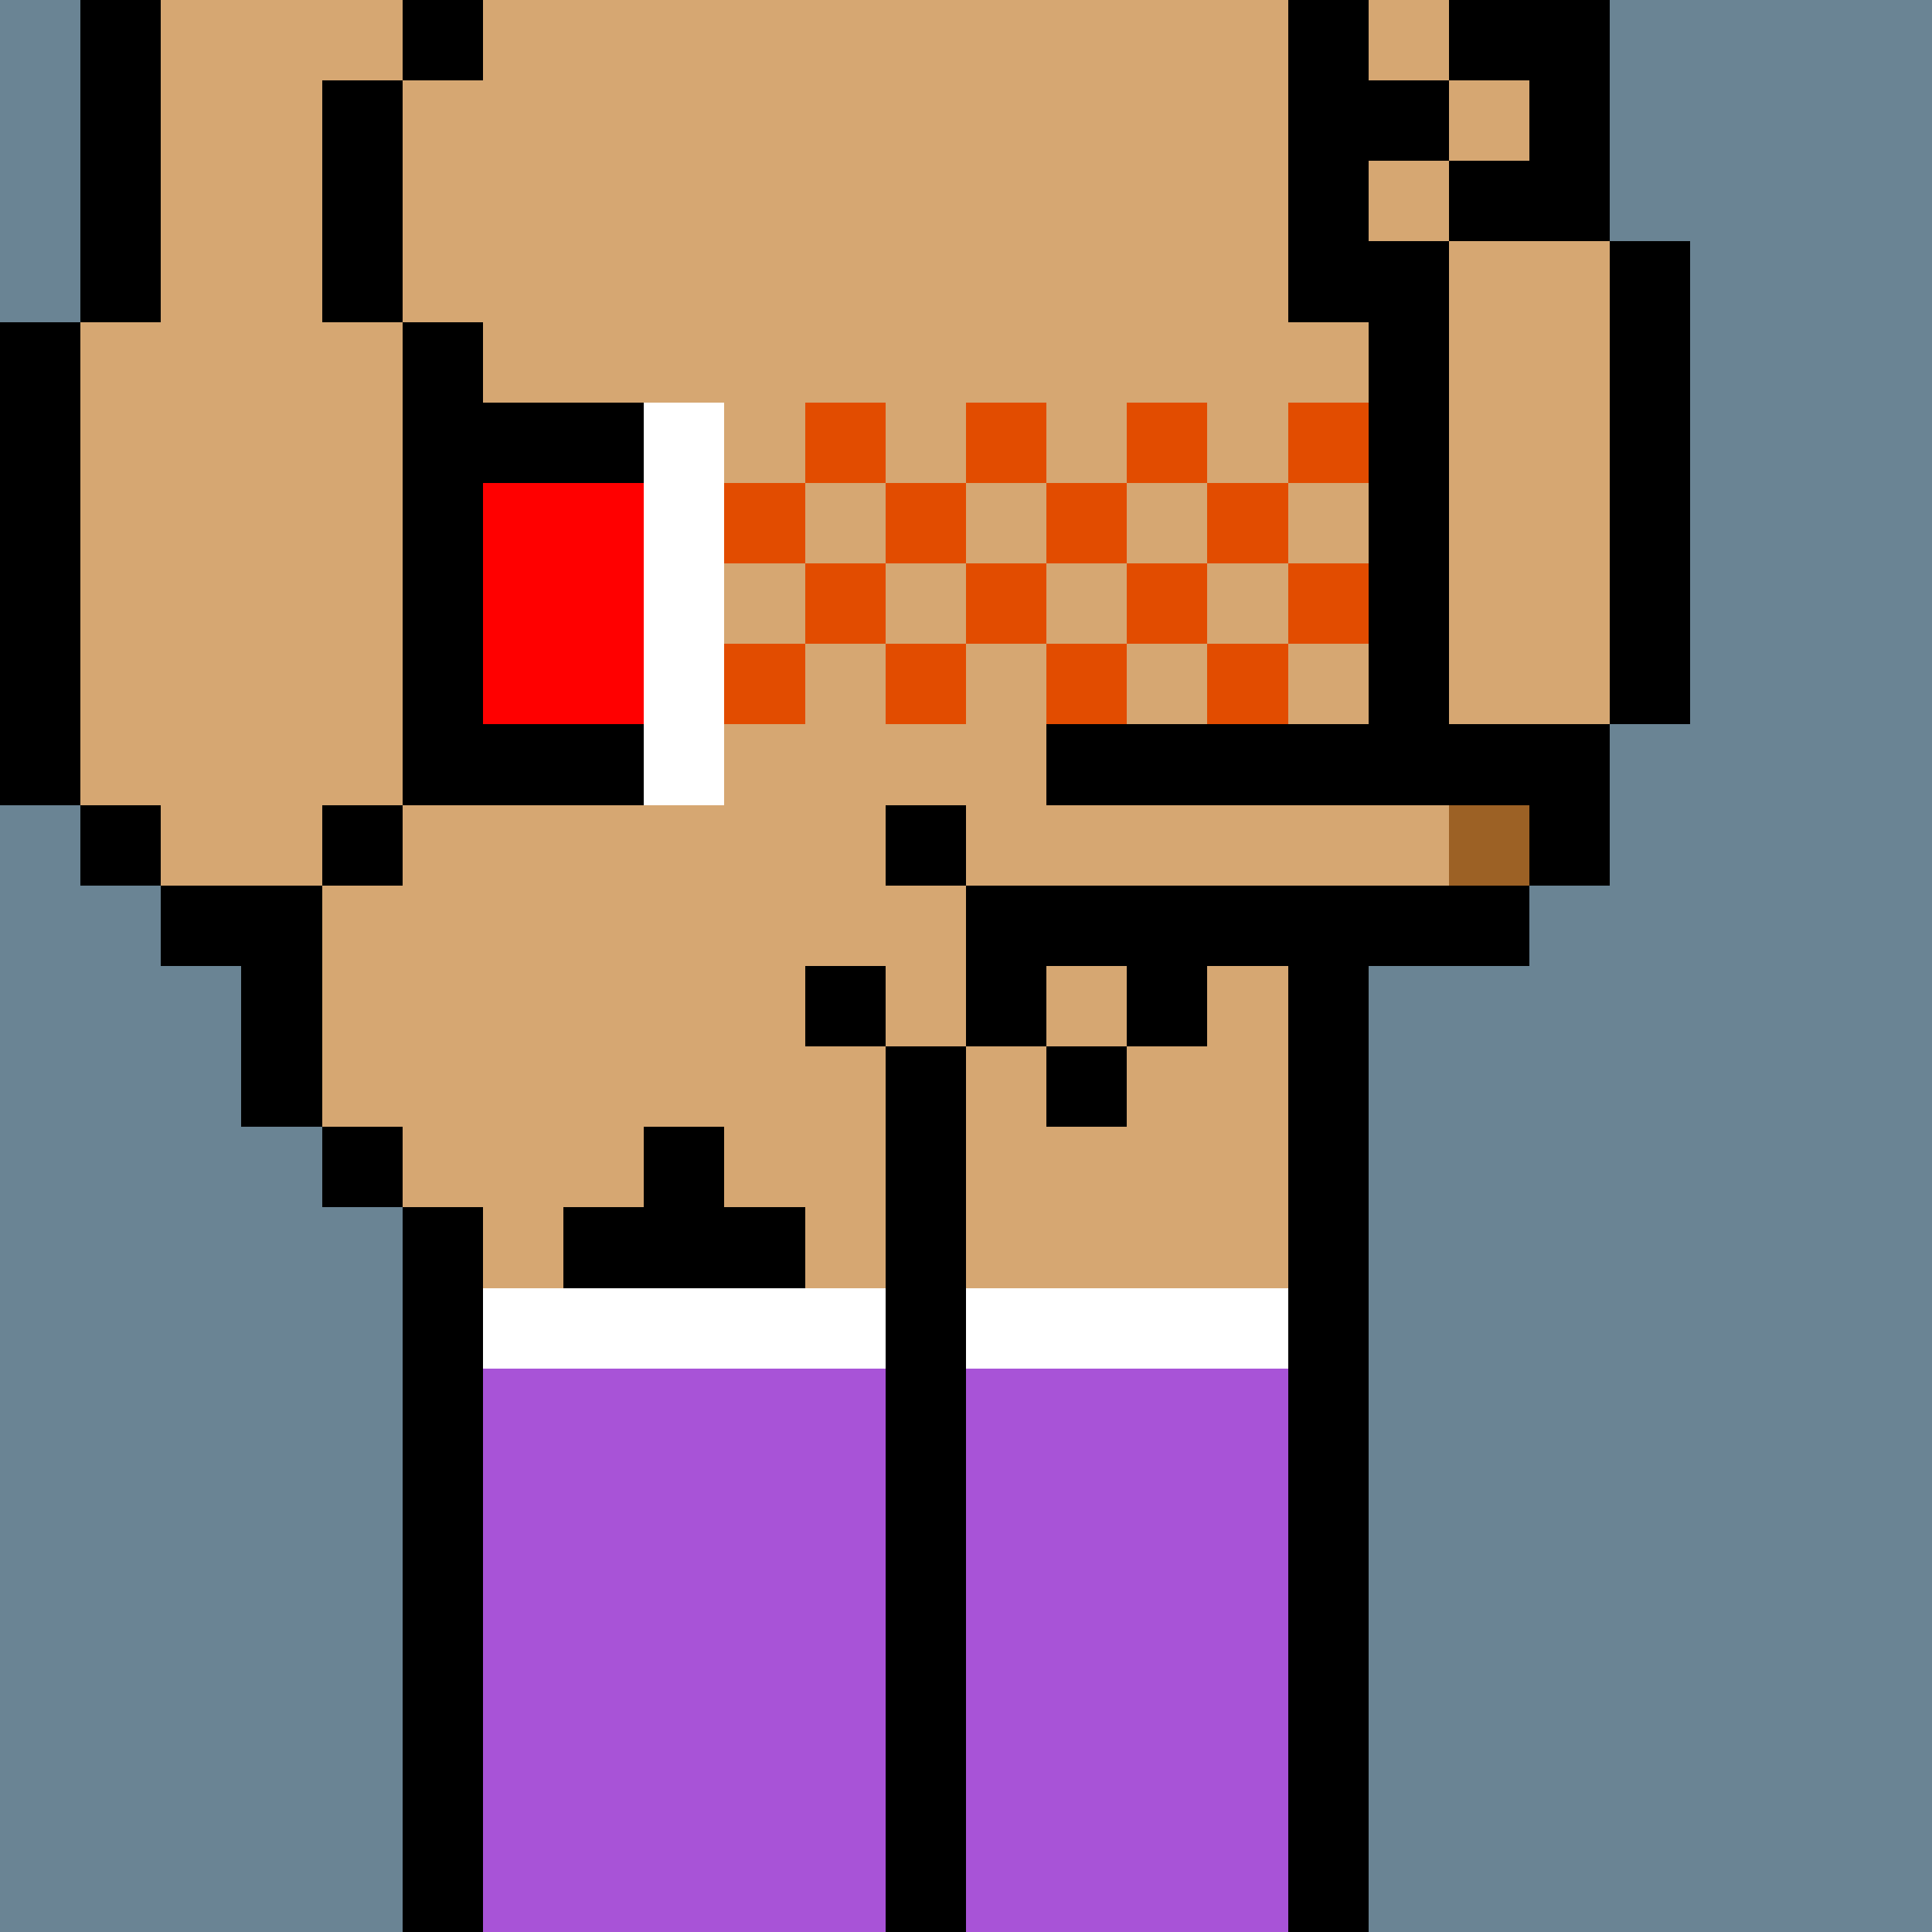
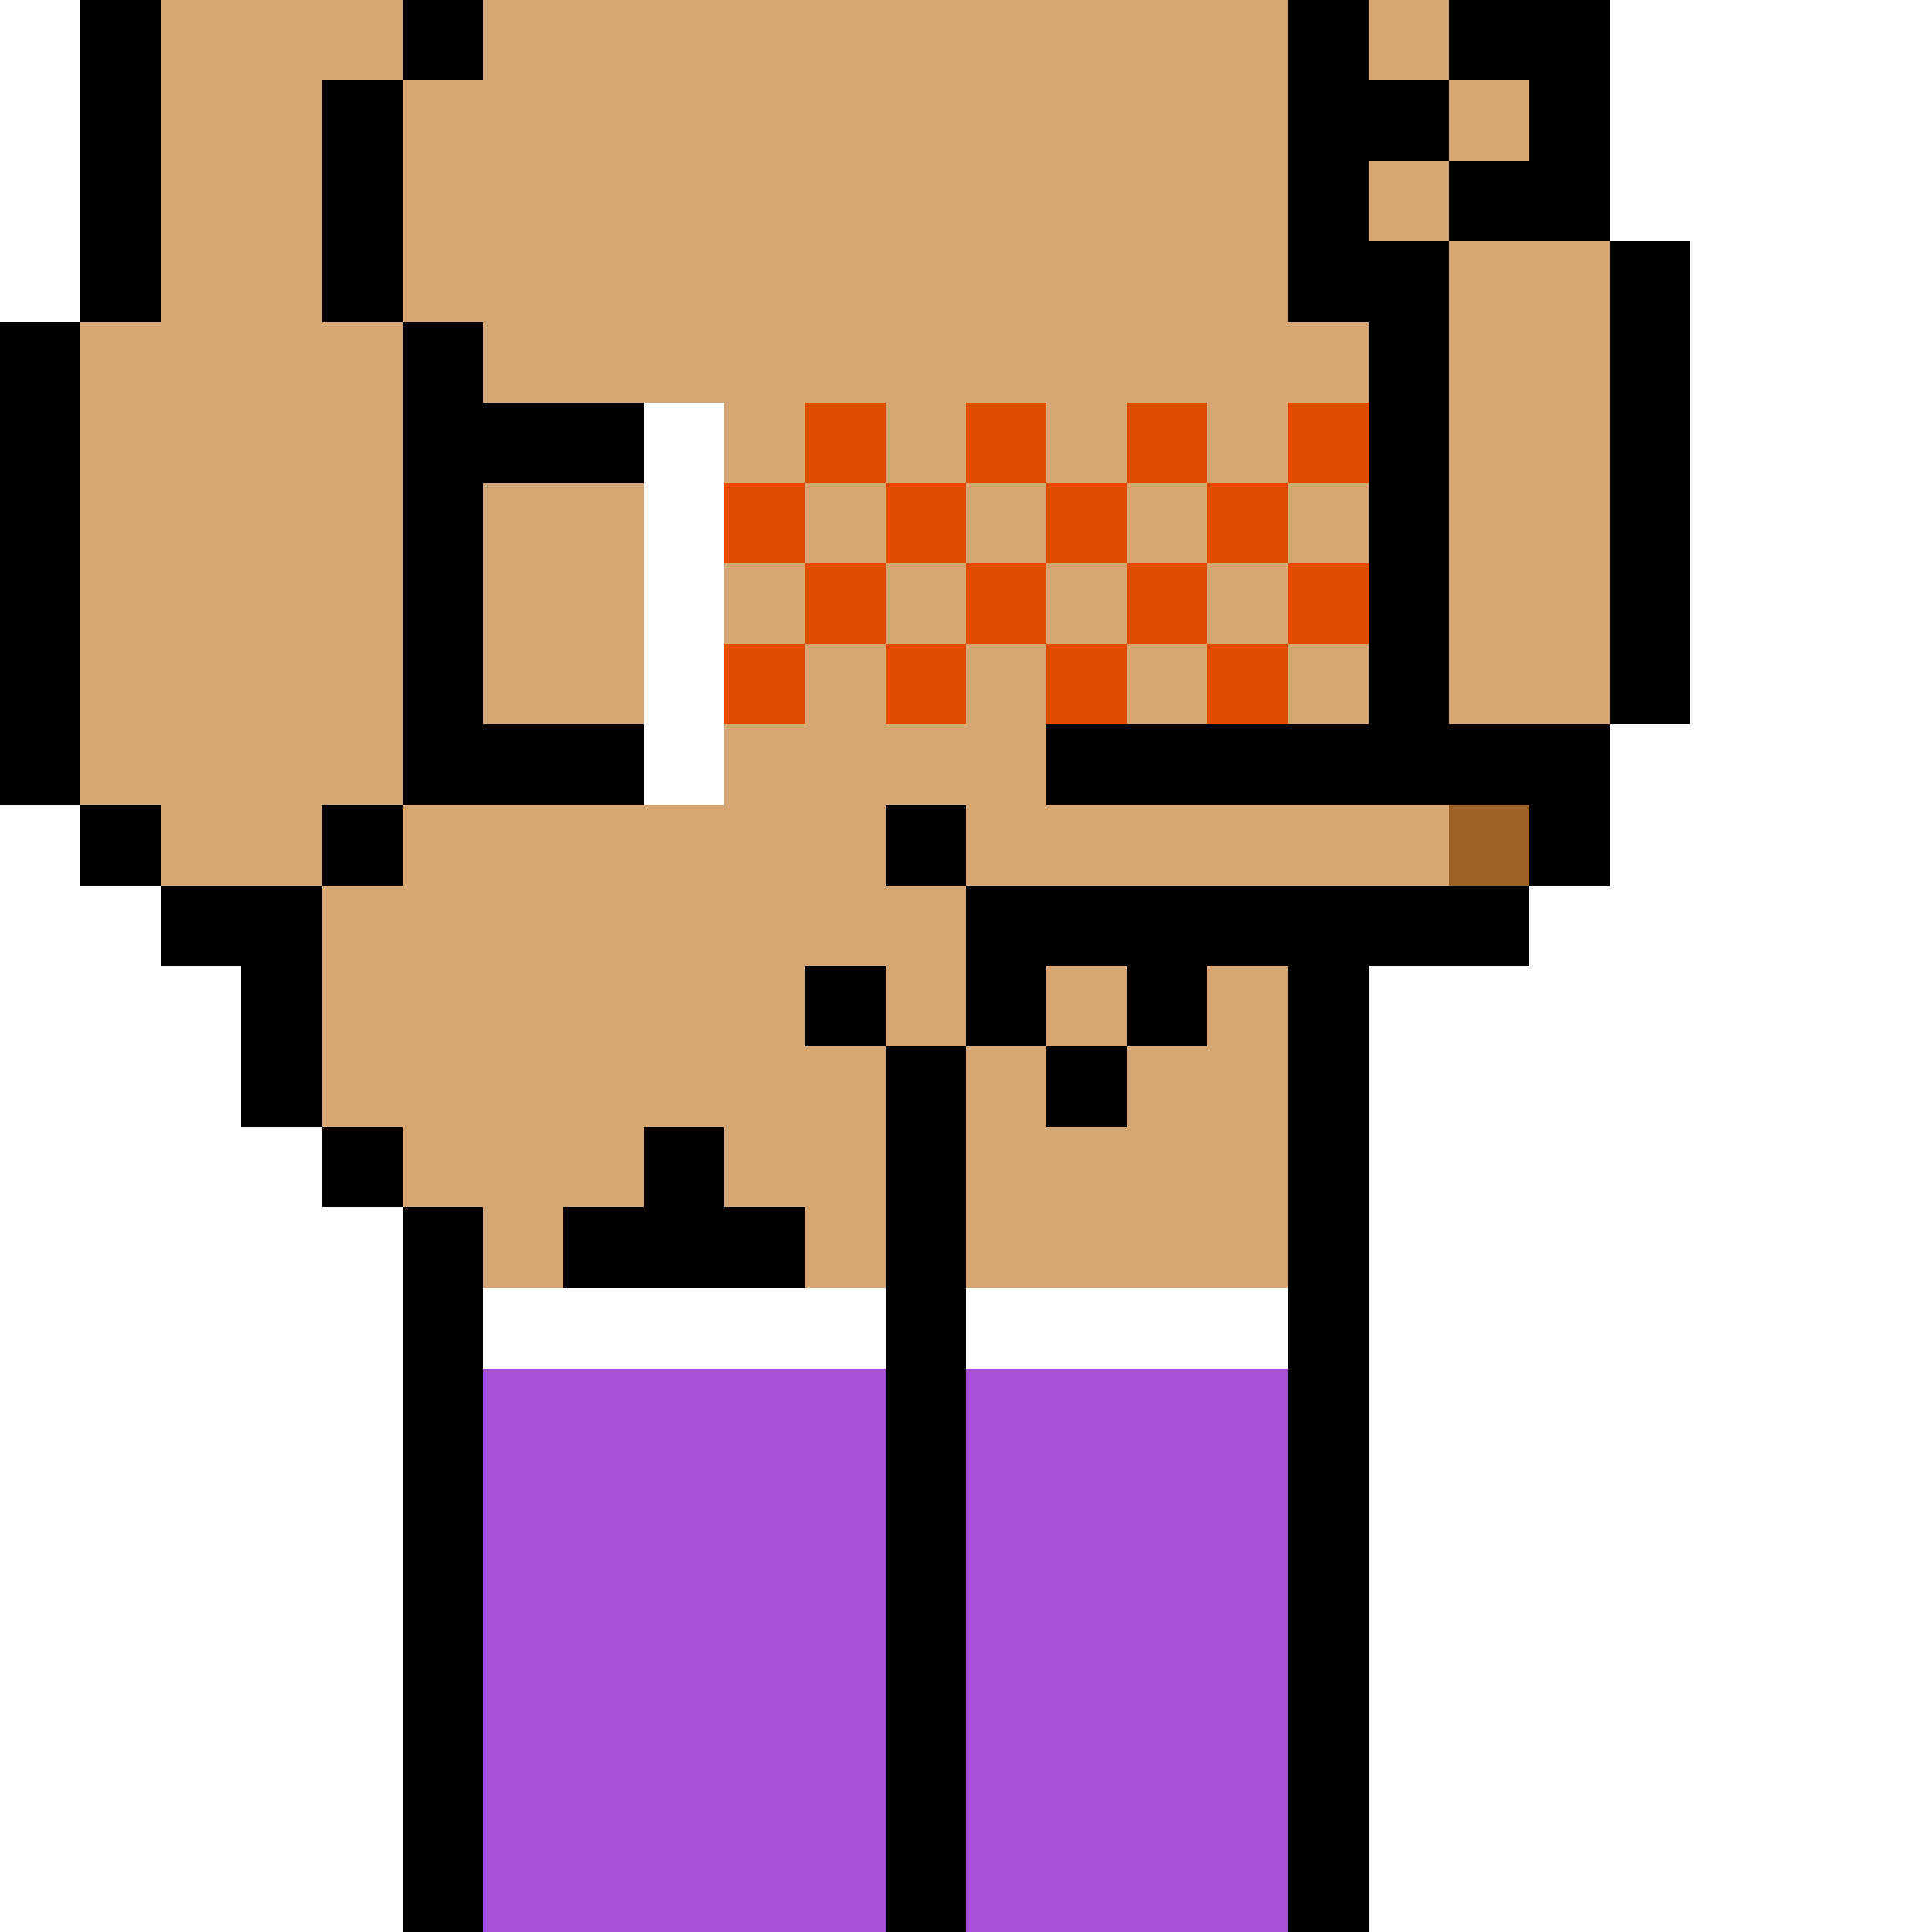
<svg xmlns="http://www.w3.org/2000/svg" width="336" height="336" viewBox="0 0 24 24" fill-rule="evenodd" shape-rendering="crispEdges">
-   <path id="bg" fill="#6a8494" d="M0 0h24v24H0z" />
  <g id="bods.002">
    <path d="M12 24V13h-1v11h1zm-6 0v-9H5v9h1zm11 0V12h-1v12h1zM5 14H4v1h1v-1zm-3-2h1v2h1v-3H2v1zm3-2H4v1h1v-1zm-3 0H1v1h1v-1zm16 2v-1h1v-1h-1V4h-1v8h1zM1 10V4H0v6h1zm5 0V4H5v6h1zm14-1h-1v1h1V9zm1 0V3h-1v6h1zm-4-5V0h-1v4h1zM5 4V1H4v3h1zM2 4V0H1v4h1zm18-1V0h-1v3h1zM6 0H5v1h1V0z" />
    <path fill="#d6a772" d="M16 4V0H6v1H5v3h1v6H5v1H4v3h1v1h1v9h5V13h1v11h4V12h1V4h-1zM2 11h2v-1h1V4H4V1h1V0H2v4H1v6h1v1zm17-8V0h-2v4h1v6h1V9h1V3h-1z" />
  </g>
  <g id="tats.119">
    <path fill="hsla(0, 0%, 0%, 0.569)" d="M18 3h-1v1h1V3zm1-1h-1v1h1V2zm-1-1h-1v1h1V1zm1-1h-1v1h1V0z" />
  </g>
  <g id="tats.126">
    <path fill="hsla(0, 0%, 0%, 0.569)" d="M7 18v-1h3v1h1v-2h-1v-1H9v-1H8v1H7v1H6v2h1z" />
  </g>
  <g id="pube.068">
    <path fill="#e24c00" d="M12 8h-1v1h1V8zm2 0h-1v1h1V8zm2 0h-1v1h1V8zm-6 0H9v1h1V8zm1-1h-1v1h1V7zm2 0h-1v1h1V7zm2 0h-1v1h1V7zm2 0h-1v1h1V7zM9 7H8v1h1V7zm3-1h-1v1h1V6zm2 0h-1v1h1V6zm2 0h-1v1h1V6zm-6 0H9v1h1V6zm1-1h-1v1h1V5zm2 0h-1v1h1V5zm2 0h-1v1h1V5zm2 0h-1v1h1V5zM9 5H8v1h1V5z" />
  </g>
  <g id="junk.115">
    <path fill="#d6a772" d="M14 12h-1v1h1v-1zm-4 0h1v1h1v-2h-2v1zm3-2V9h-1v2h6v-1h-5z" />
    <path d="M14 13h-1v1h1v-1zm-2 0h-1v1h1v-1zm-1-1h-1v1h1v-1zm8-1h-7v2h1v-1h1v1h1v-1h4v-1zm-7-1h-1v1h1v-1zm8 0h-1v1h1v-1zm-1-1h-6v1h6V9z" />
    <path fill="#9c6125" d="M18 10h1v1h-1z" />
  </g>
  <g id="wear.032">
    <path fill="#fff" d="M6 17h5v-1H6v1zm6 0h4v-1h-4v1z" />
-     <path fill="#a853d7" d="M16 24h-4v-7h4v7zM6 17h5v7H6v-7z" />
+     <path fill="#a853d7" d="M16 24h-4v-7h4v7zM6 17h5v7H6v-7" />
  </g>
  <g id="hold.038">
    <path d="M6 10h2V9H6v1zm2-5H6v1h2V5z" />
    <path fill="#fff" d="M8 5v5h1V5H8z" />
-     <path fill="red" d="M6 6h2v3H6z" />
  </g>
</svg>